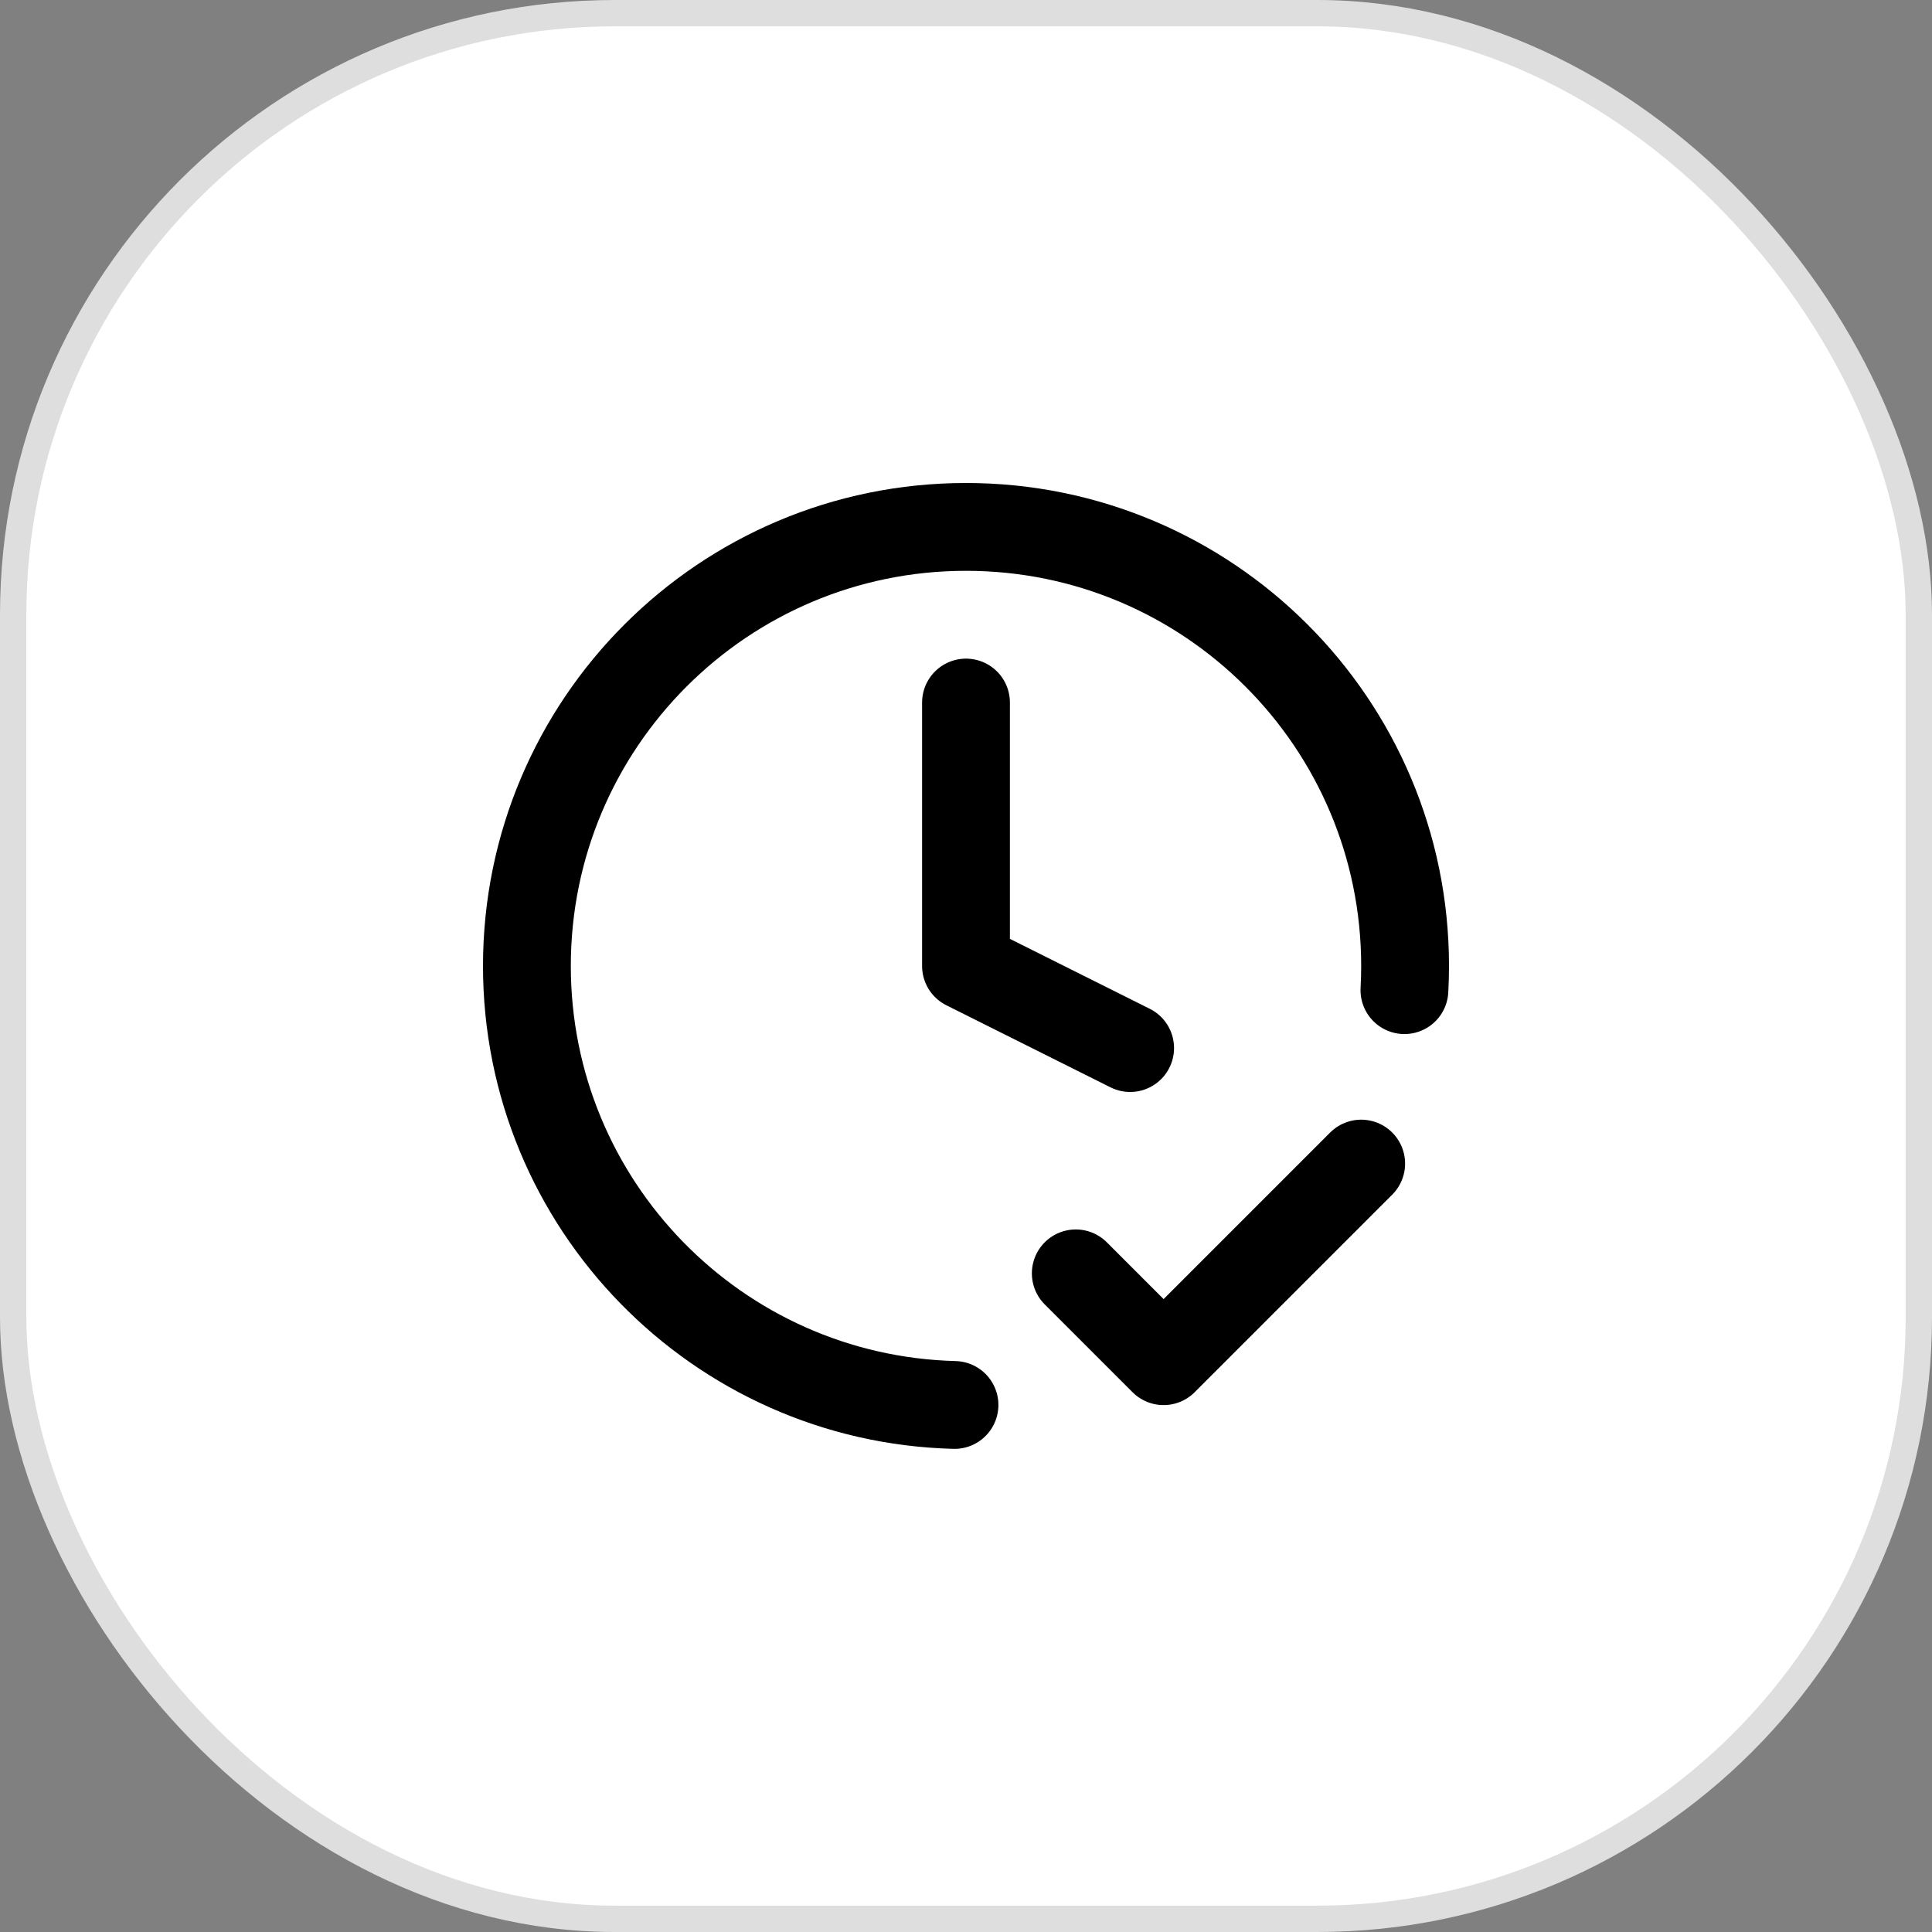
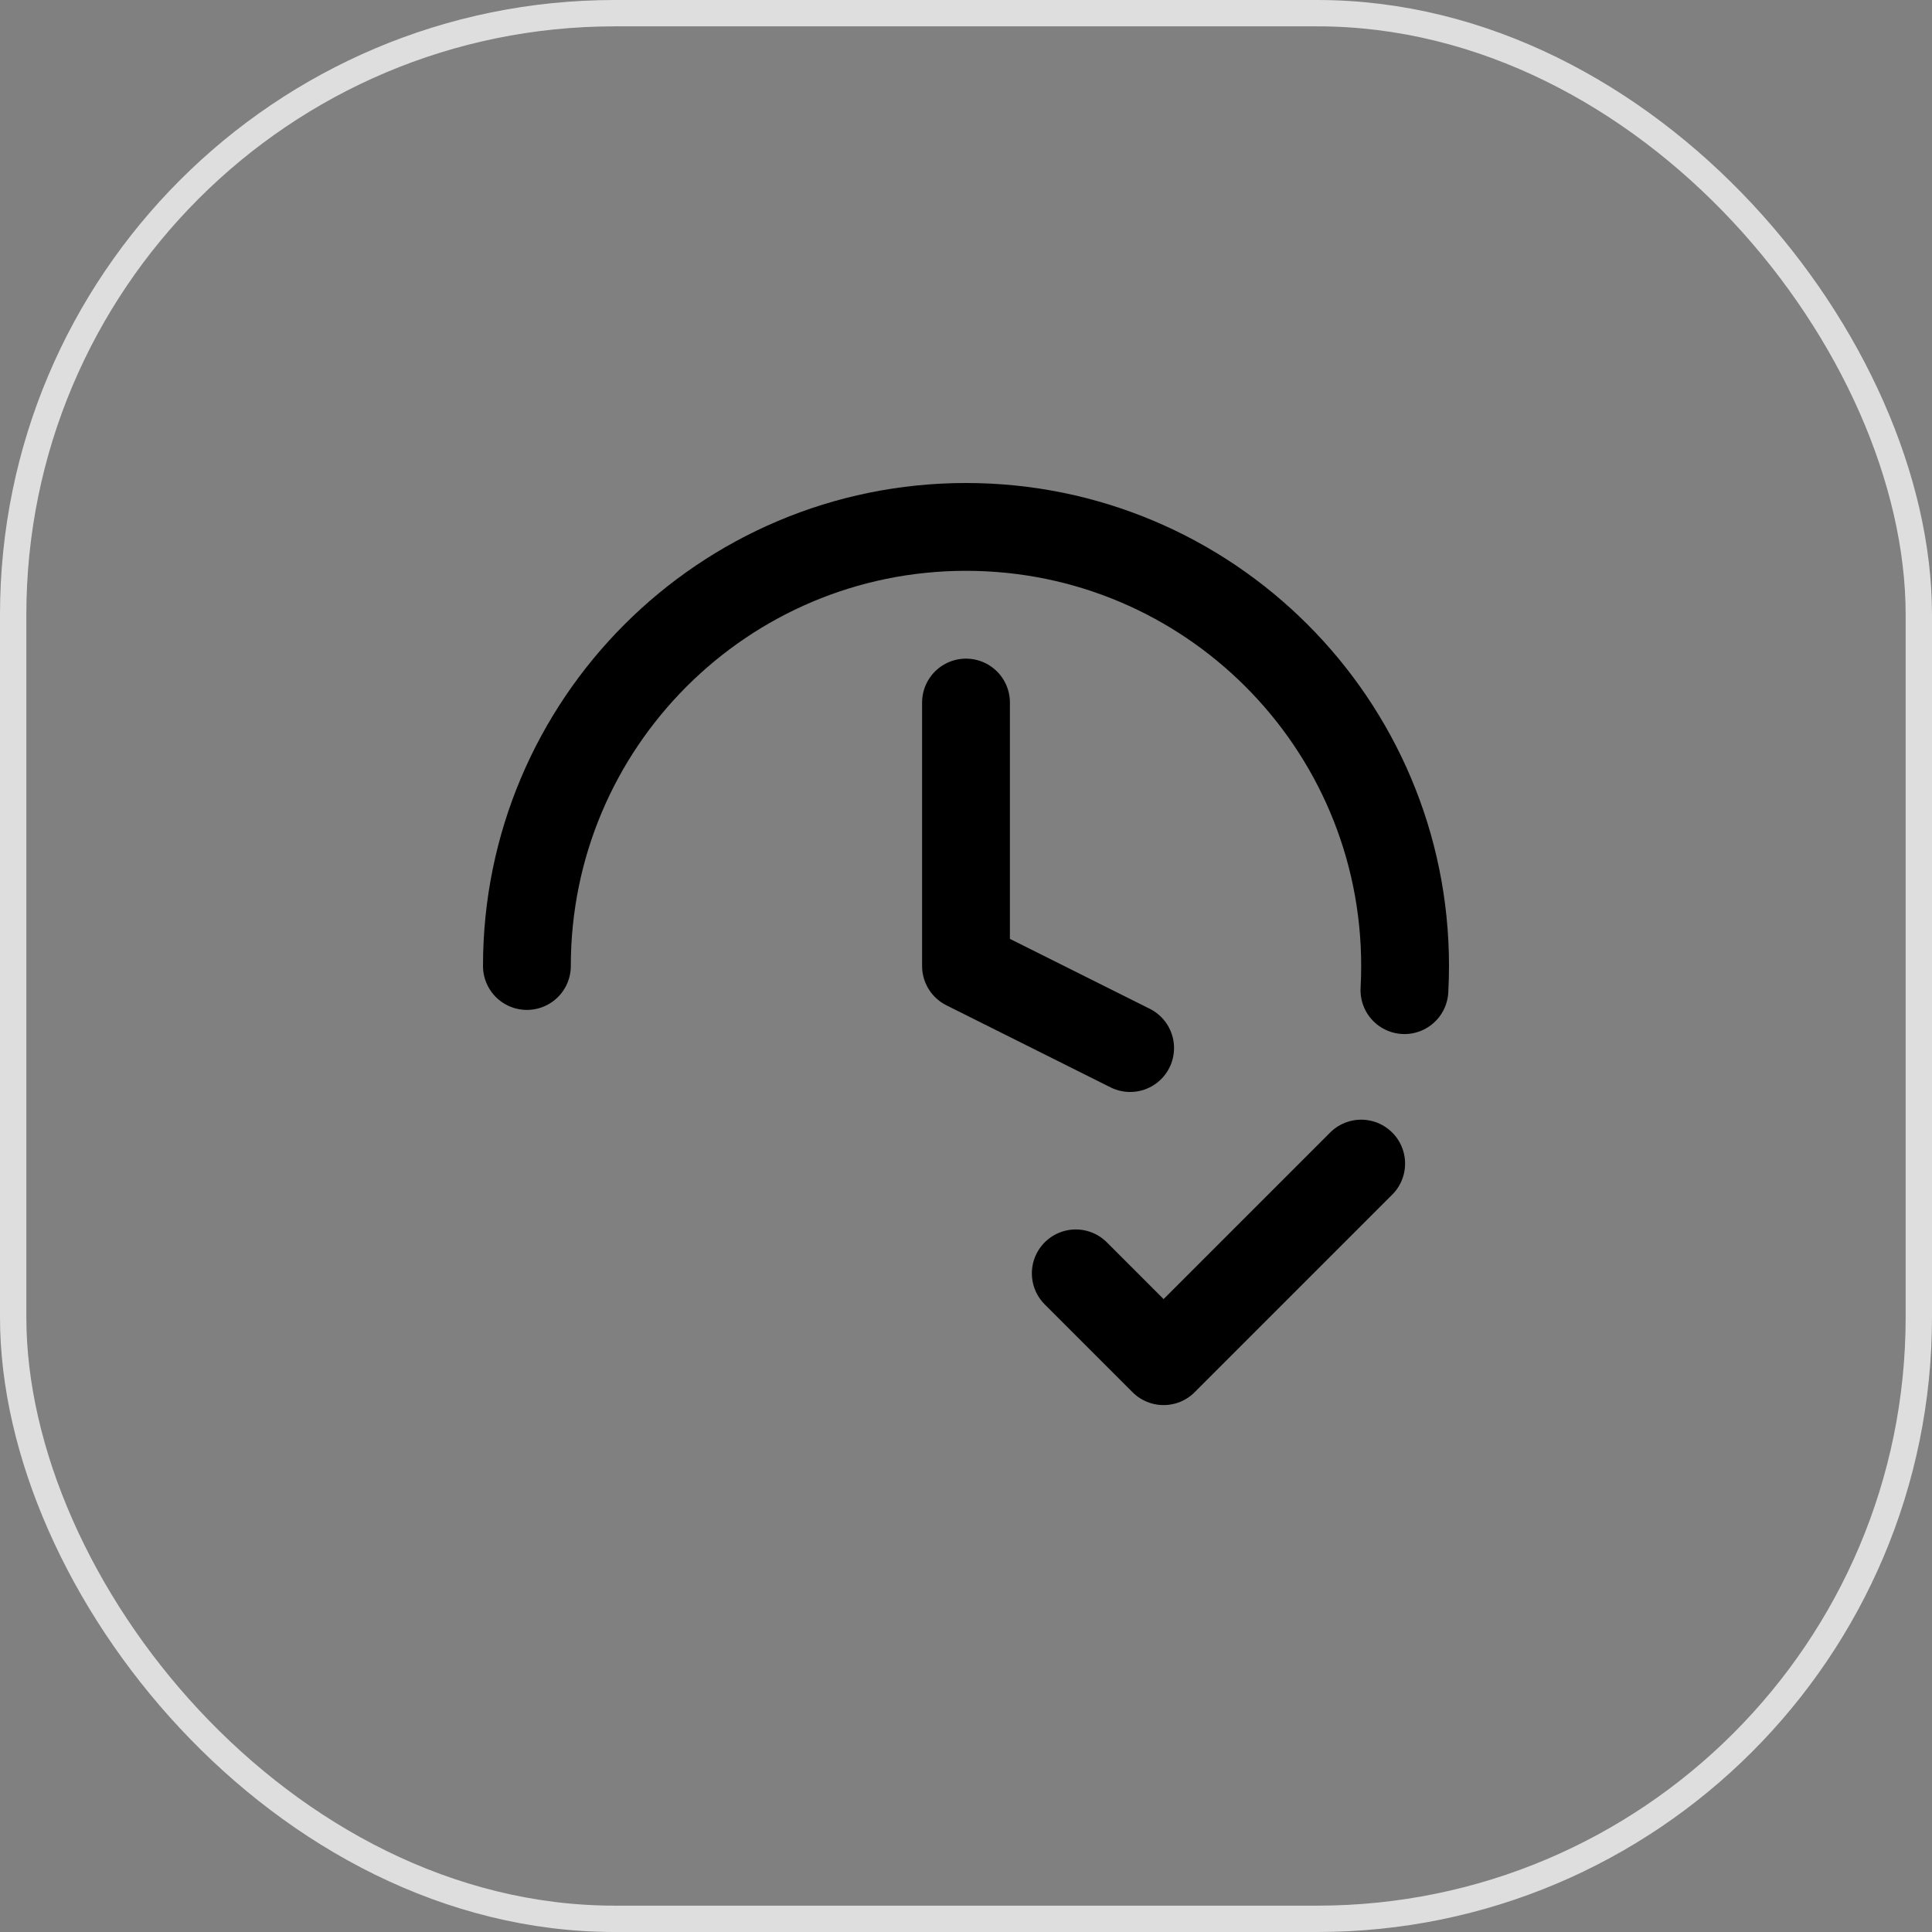
<svg xmlns="http://www.w3.org/2000/svg" width="44" height="44" viewBox="0 0 44 44" fill="none">
  <rect x="0" y="0" width="44" height="44" fill="#808080" stroke="none" />
-   <rect x="0.3" y="0.3" width="43.4" height="43.4" rx="13.7" fill="white" />
  <rect x="0.3" y="0.3" width="43.4" height="43.4" rx="13.7" stroke="#DEDEDE" stroke-width="0.6" />
-   <path d="M24.5 29L26.5 31L31 26.5M31.985 22.55C31.995 22.368 32 22.184 32 22C32 16.477 27.523 12 22 12C16.477 12 12 16.477 12 22C12 27.435 16.337 31.858 21.738 31.997M22 16V22L25.738 23.869" stroke="black" stroke-width="2" stroke-linecap="round" stroke-linejoin="round" />
+   <path d="M24.5 29L26.5 31L31 26.5M31.985 22.55C31.995 22.368 32 22.184 32 22C32 16.477 27.523 12 22 12C16.477 12 12 16.477 12 22M22 16V22L25.738 23.869" stroke="black" stroke-width="2" stroke-linecap="round" stroke-linejoin="round" />
</svg>